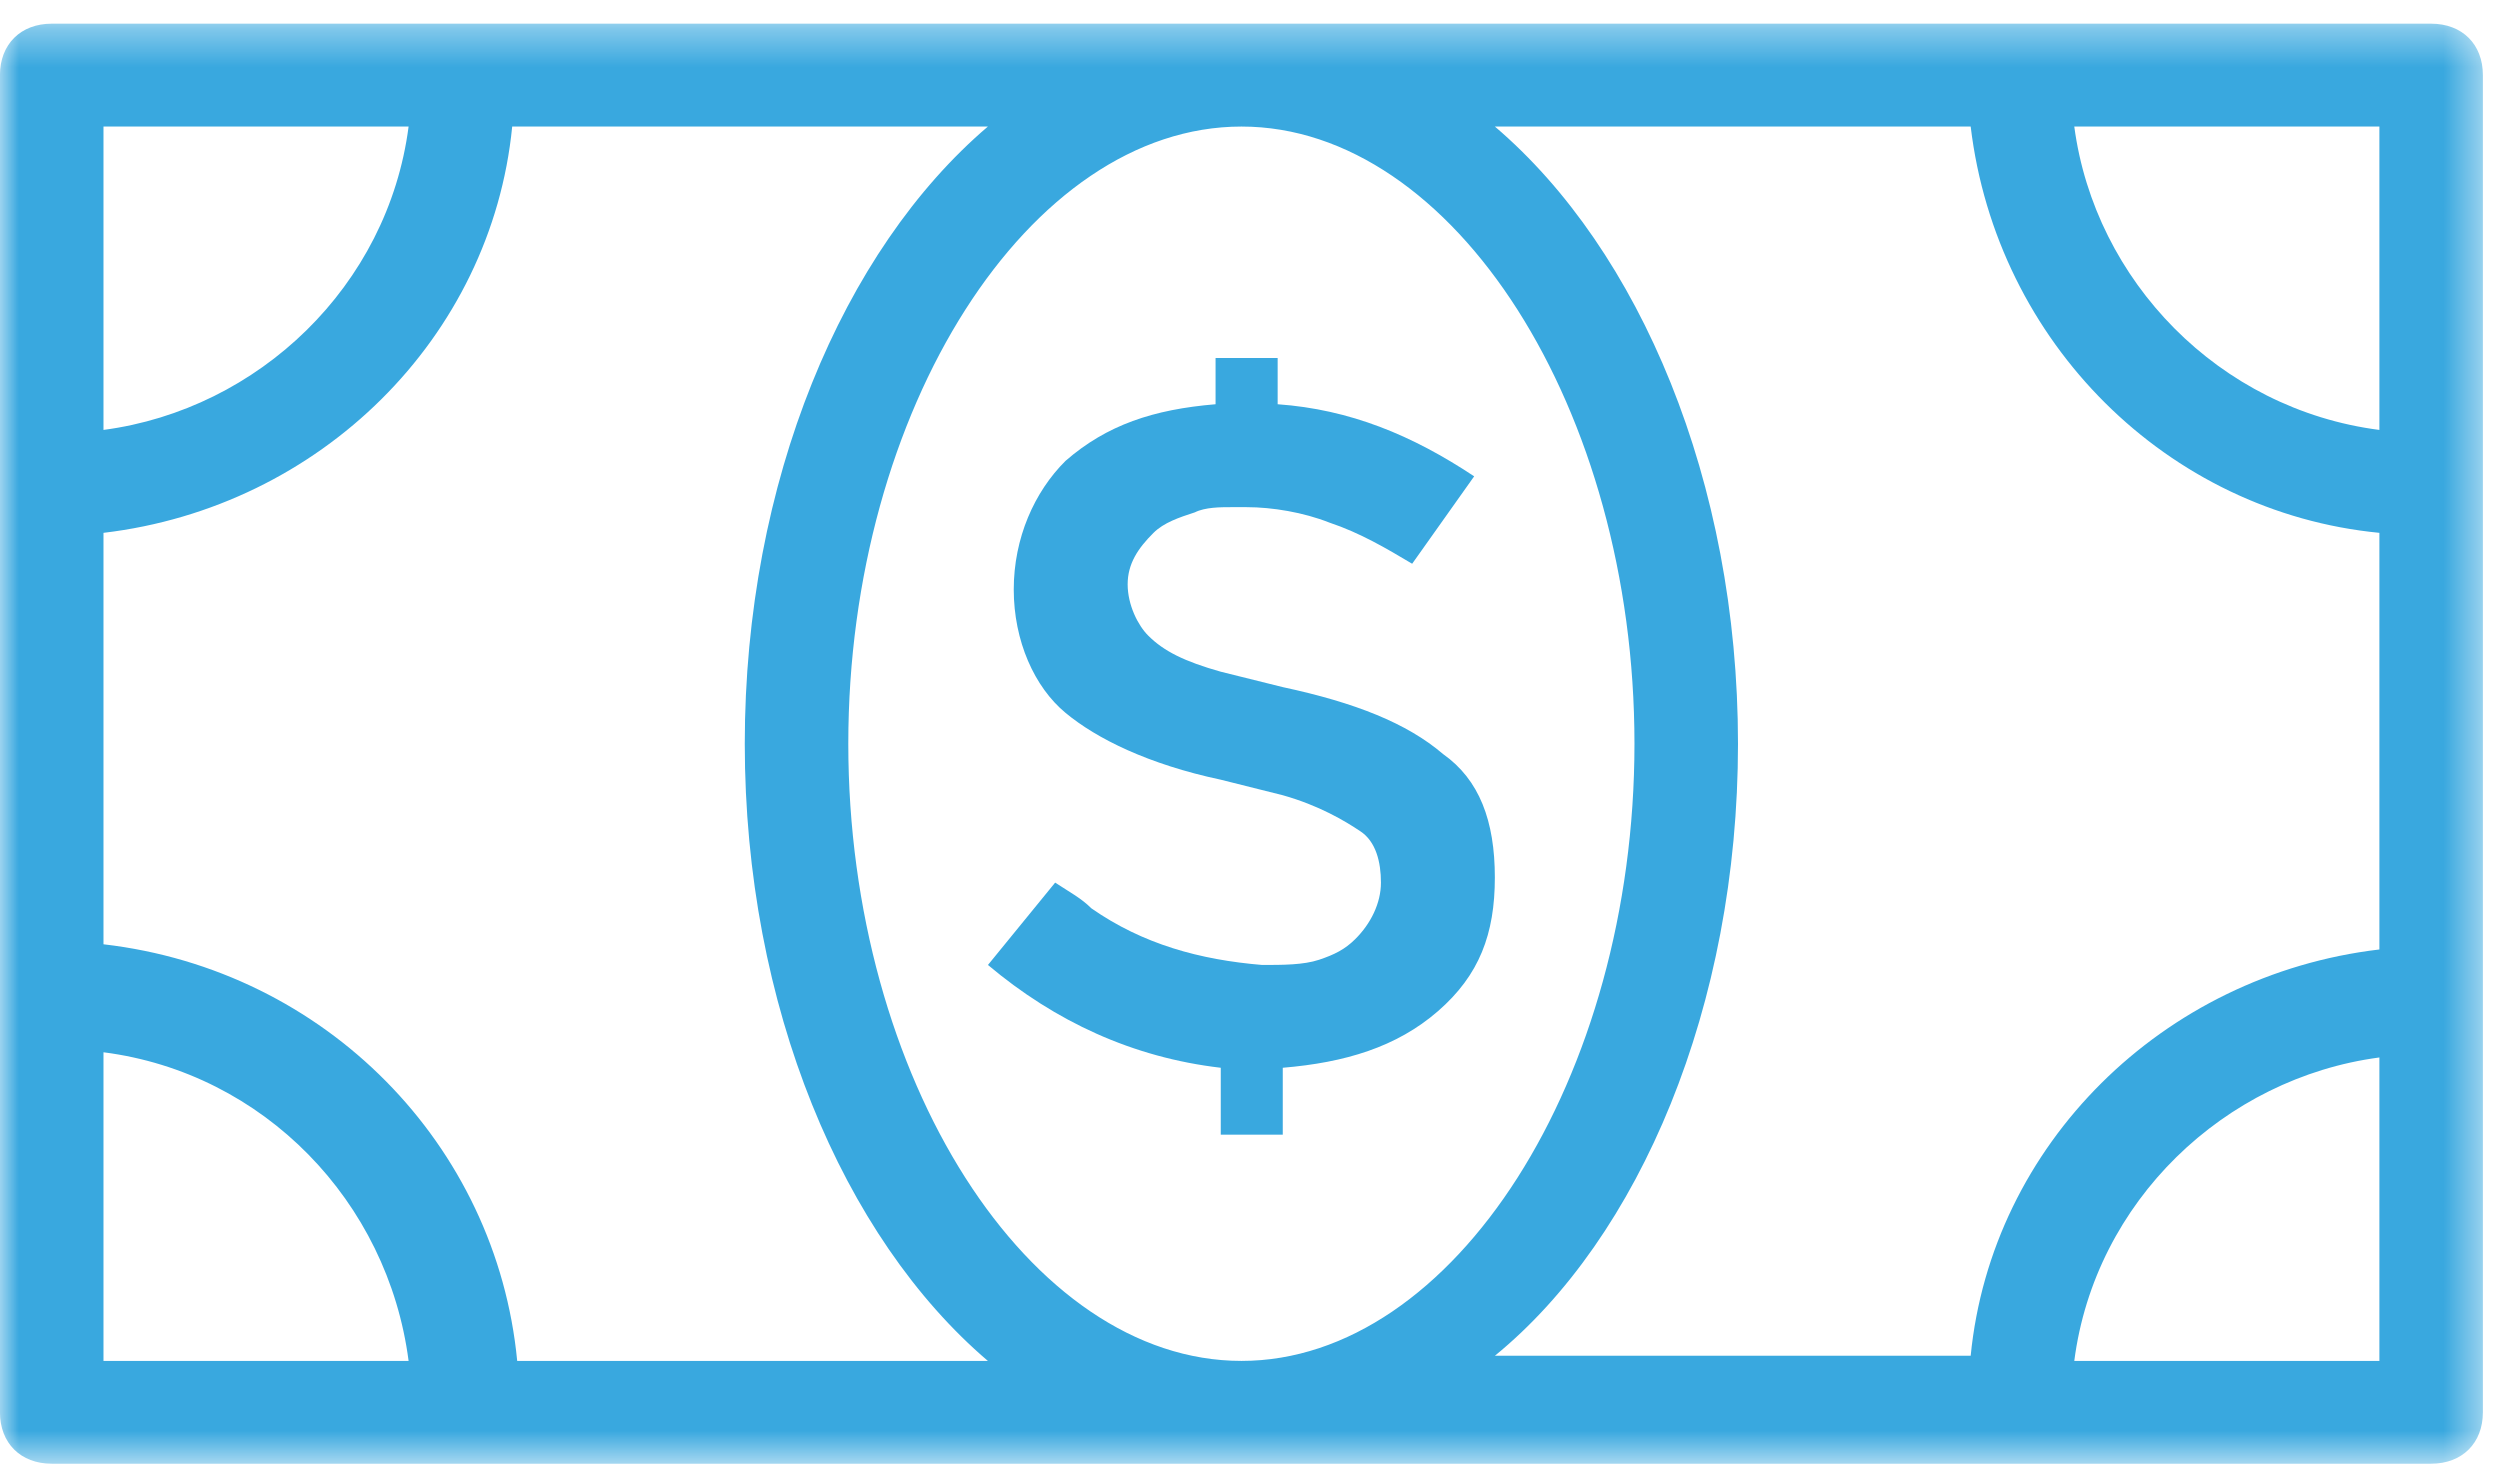
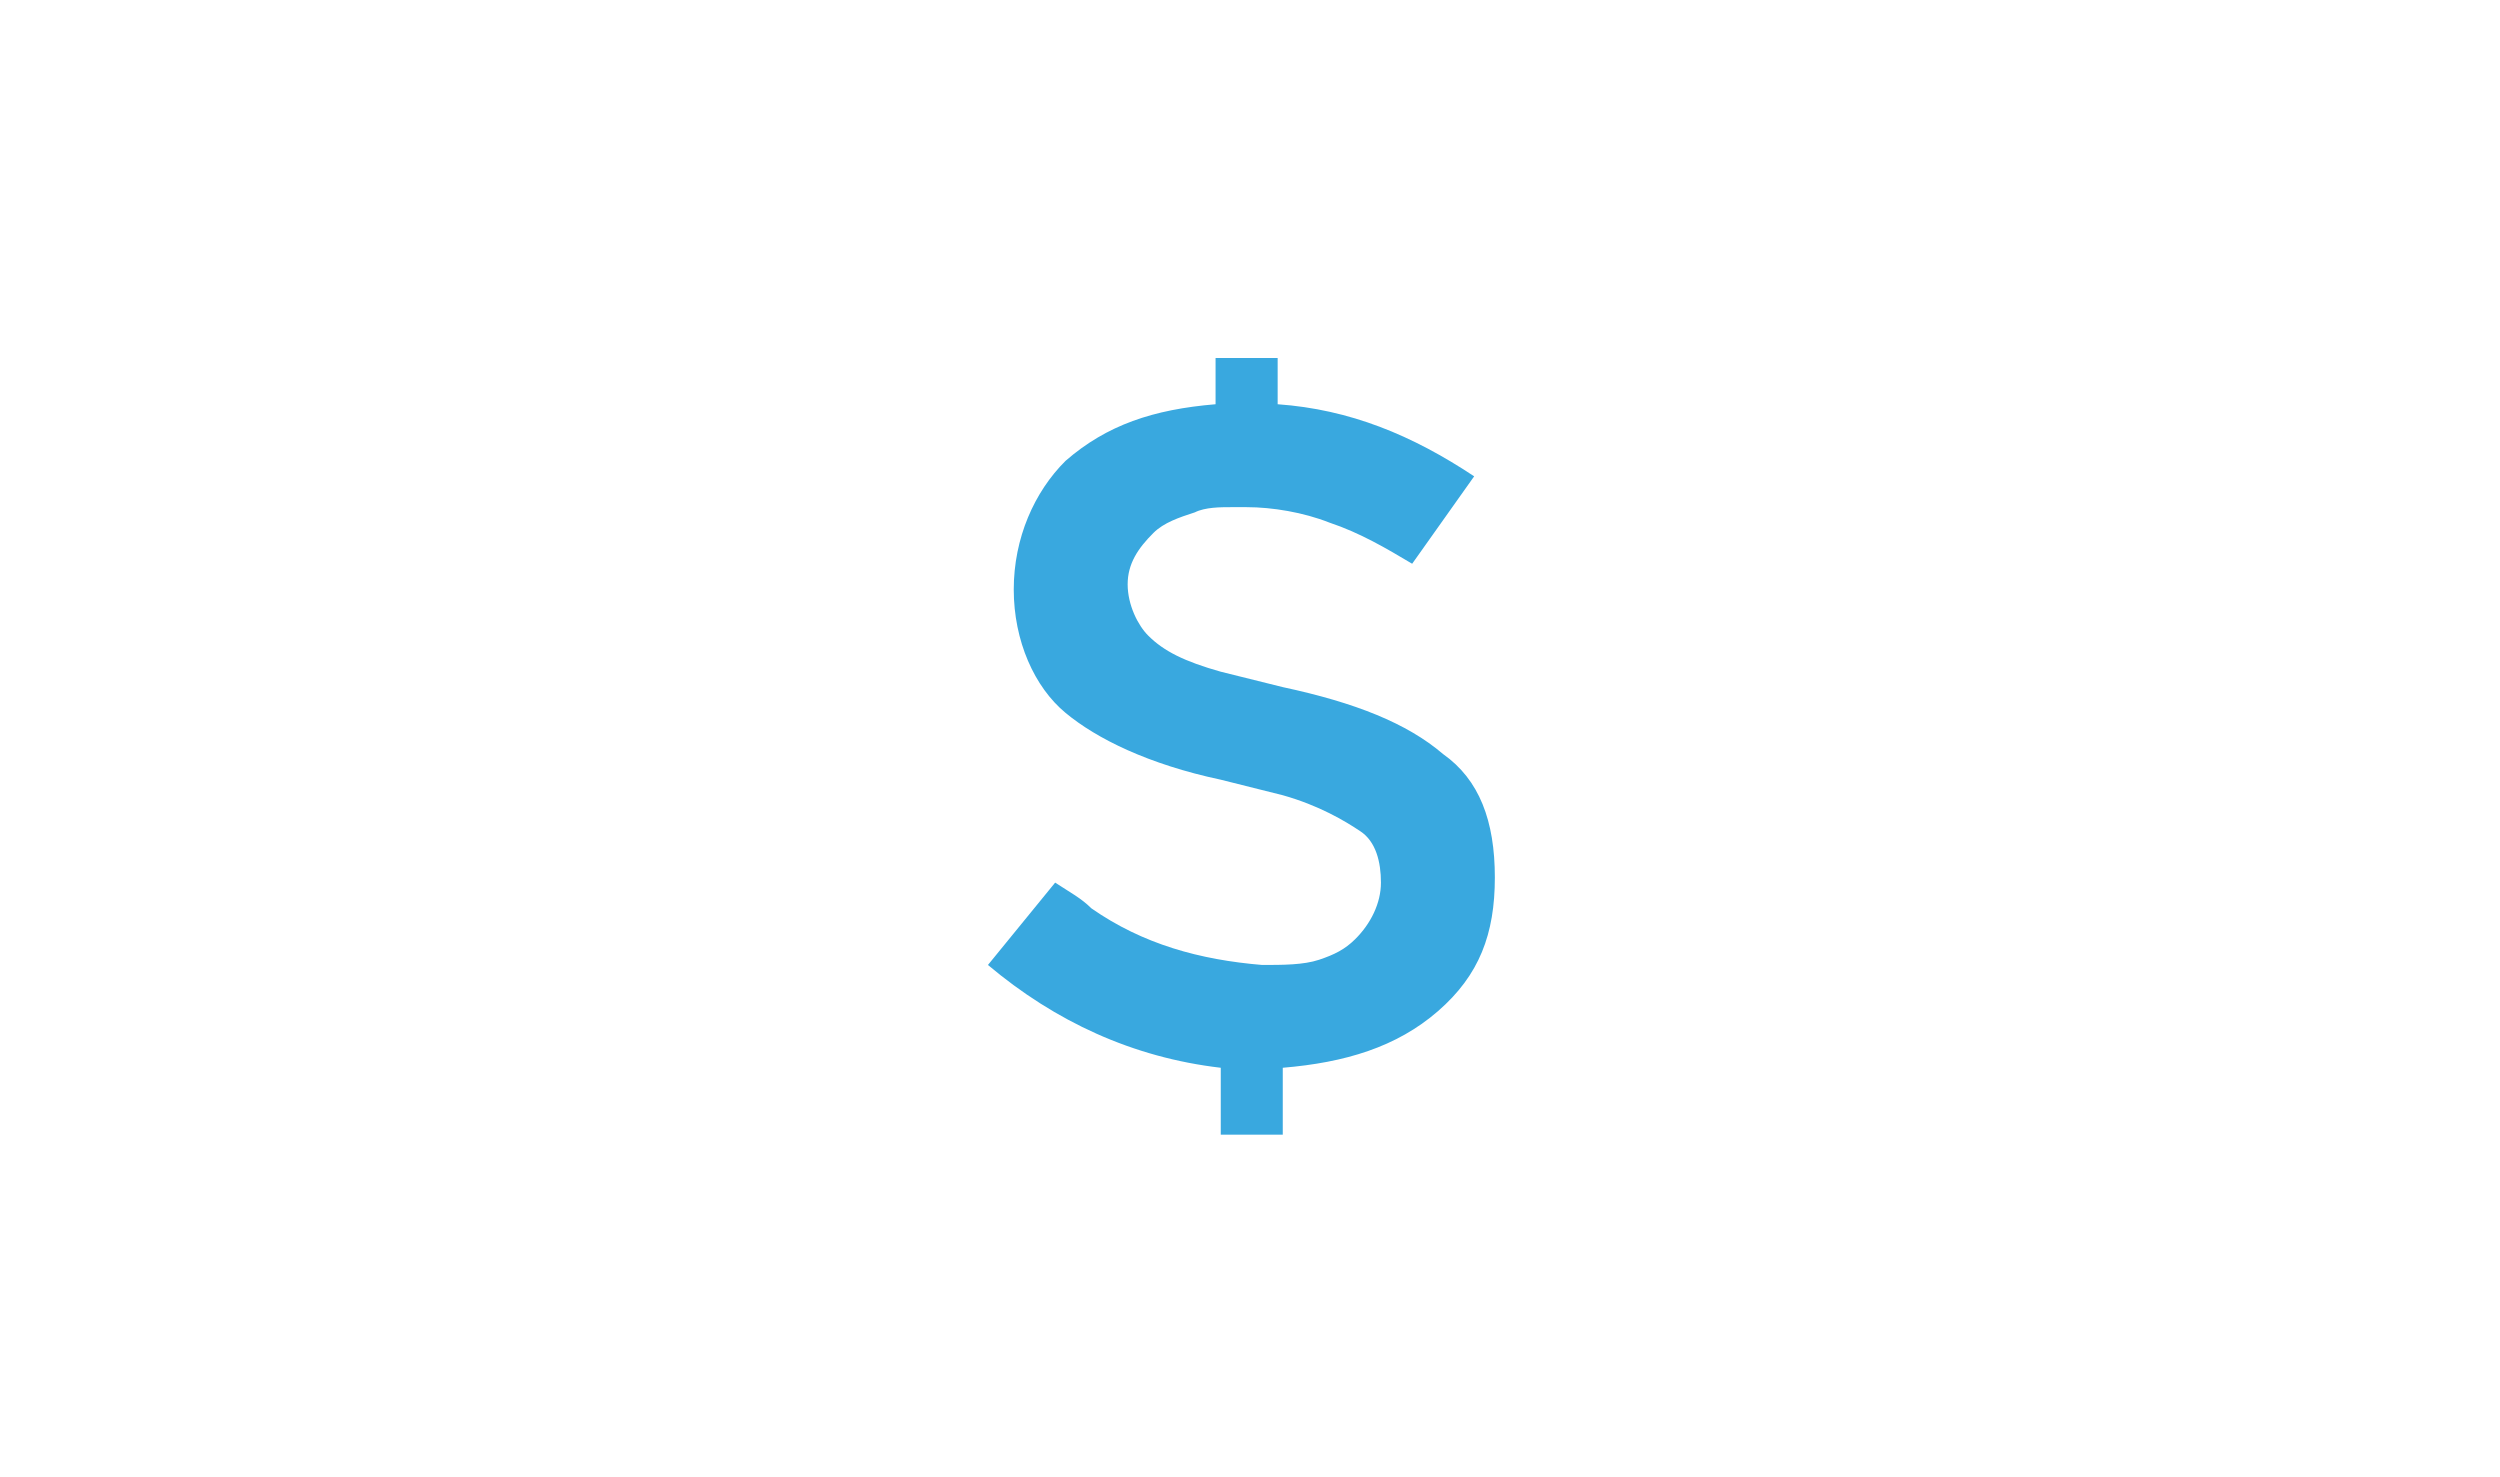
<svg xmlns="http://www.w3.org/2000/svg" xmlns:xlink="http://www.w3.org/1999/xlink" width="66px" height="39px" viewBox="0 0 66 39" version="1.1">
  <title>CB872E3C-8621-421A-B75D-93F50A7F9608</title>
  <desc>Created with sketchtool.</desc>
  <defs>
-     <polygon id="path-1" points="0 1.357 65.546 1.357 65.546 39.374 0 39.374" />
-   </defs>
+     </defs>
  <g id="Page-1" stroke="none" stroke-width="1" fill="none" fill-rule="evenodd">
    <g id="Images03" transform="translate(-882, -5854)">
      <g id="benefits-kdr-icon-04" transform="translate(882, 5852)">
        <path d="M28.131,20.82 C28.949,21.5 30.316,22.177 32.228,22.584 L33.865,22.994 C34.823,23.264 35.504,23.671 35.911,23.944 C36.325,24.214 36.457,24.758 36.457,25.301 C36.457,25.844 36.188,26.388 35.776,26.795 C35.504,27.065 35.229,27.202 34.823,27.338 C34.411,27.475 33.865,27.475 33.321,27.475 C31.681,27.338 30.177,26.931 28.814,25.981 C28.537,25.708 28.268,25.571 27.856,25.301 L26.082,27.475 C27.856,28.968 29.905,29.918 32.228,30.189 L32.228,31.955 L33.865,31.955 L33.865,30.189 C35.504,30.052 36.869,29.645 37.962,28.695 C39.055,27.745 39.464,26.658 39.464,25.165 C39.464,23.671 39.055,22.584 38.097,21.907 C37.143,21.091 35.776,20.55 33.865,20.14 L32.228,19.733 C31.269,19.463 30.723,19.19 30.316,18.783 C30.042,18.513 29.77,17.969 29.77,17.426 C29.77,16.883 30.042,16.476 30.451,16.069 C30.723,15.796 31.135,15.659 31.544,15.526 C31.816,15.389 32.228,15.389 32.497,15.389 L32.909,15.389 C33.59,15.389 34.411,15.526 35.095,15.796 C35.911,16.069 36.597,16.476 37.281,16.883 L38.918,14.575 C37.281,13.489 35.641,12.809 33.73,12.672 L33.73,11.452 L32.091,11.452 L32.091,12.672 C30.451,12.809 29.223,13.216 28.131,14.166 C27.309,14.982 26.763,16.203 26.763,17.563 C26.763,18.92 27.309,20.14 28.131,20.82" id="Fill-1" fill="#39A8DF" />
        <g id="Group-5" transform="translate(0, 1.268)">
          <mask id="mask-2" fill="white">
            <use xlink:href="#path-1" />
          </mask>
          <g id="Clip-4" />
-           <path d="M64.181,1.357 L1.364,1.357 C0.546,1.357 -0.001,1.9 -0.001,2.714 L-0.001,38.017 C-0.001,38.831 0.546,39.374 1.364,39.374 L64.181,39.374 C65.002,39.374 65.548,38.831 65.548,38.017 L65.548,2.714 C65.548,1.9 65.002,1.357 64.181,1.357 Z M62.816,12.082 C58.581,11.539 55.305,8.145 54.761,4.073 L62.816,4.073 L62.816,12.082 Z M43.15,20.367 C43.15,29.192 38.375,36.66 32.775,36.66 C27.173,36.66 22.395,29.192 22.395,20.367 C22.395,11.539 27.173,4.073 32.775,4.073 C38.375,4.073 43.15,11.539 43.15,20.367 Z M10.787,4.073 C10.24,8.281 6.827,11.539 2.732,12.082 L2.732,4.073 L10.787,4.073 Z M2.732,28.512 C6.964,29.056 10.24,32.45 10.787,36.66 L2.732,36.66 L2.732,28.512 Z M13.654,36.66 C13.107,30.956 8.601,26.341 2.732,25.661 L2.732,14.799 C8.466,14.119 12.975,9.638 13.522,4.073 L26.08,4.073 C22.257,7.331 19.662,13.442 19.662,20.367 C19.662,27.292 22.257,33.4 26.08,36.66 L13.654,36.66 Z M45.883,20.367 C45.883,13.442 43.288,7.331 39.465,4.073 L52.026,4.073 C52.71,9.775 57.216,14.256 62.816,14.799 L62.816,25.798 C57.082,26.475 52.575,30.956 52.026,36.524 L39.465,36.524 C43.288,33.4 45.883,27.292 45.883,20.367 Z M54.761,36.66 C55.305,32.45 58.721,29.192 62.816,28.649 L62.816,36.66 L54.761,36.66 Z" id="Fill-3" fill="#39A8DF" mask="url(#mask-2)" />
+           <path d="M64.181,1.357 L1.364,1.357 C0.546,1.357 -0.001,1.9 -0.001,2.714 L-0.001,38.017 C-0.001,38.831 0.546,39.374 1.364,39.374 L64.181,39.374 C65.002,39.374 65.548,38.831 65.548,38.017 L65.548,2.714 C65.548,1.9 65.002,1.357 64.181,1.357 Z M62.816,12.082 C58.581,11.539 55.305,8.145 54.761,4.073 L62.816,4.073 L62.816,12.082 Z M43.15,20.367 C43.15,29.192 38.375,36.66 32.775,36.66 C27.173,36.66 22.395,29.192 22.395,20.367 C22.395,11.539 27.173,4.073 32.775,4.073 C38.375,4.073 43.15,11.539 43.15,20.367 Z M10.787,4.073 C10.24,8.281 6.827,11.539 2.732,12.082 L2.732,4.073 L10.787,4.073 Z M2.732,28.512 C6.964,29.056 10.24,32.45 10.787,36.66 L2.732,36.66 L2.732,28.512 Z M13.654,36.66 C13.107,30.956 8.601,26.341 2.732,25.661 L2.732,14.799 C8.466,14.119 12.975,9.638 13.522,4.073 L26.08,4.073 C22.257,7.331 19.662,13.442 19.662,20.367 C19.662,27.292 22.257,33.4 26.08,36.66 L13.654,36.66 Z C45.883,13.442 43.288,7.331 39.465,4.073 L52.026,4.073 C52.71,9.775 57.216,14.256 62.816,14.799 L62.816,25.798 C57.082,26.475 52.575,30.956 52.026,36.524 L39.465,36.524 C43.288,33.4 45.883,27.292 45.883,20.367 Z M54.761,36.66 C55.305,32.45 58.721,29.192 62.816,28.649 L62.816,36.66 L54.761,36.66 Z" id="Fill-3" fill="#39A8DF" mask="url(#mask-2)" />
        </g>
      </g>
    </g>
  </g>
</svg>